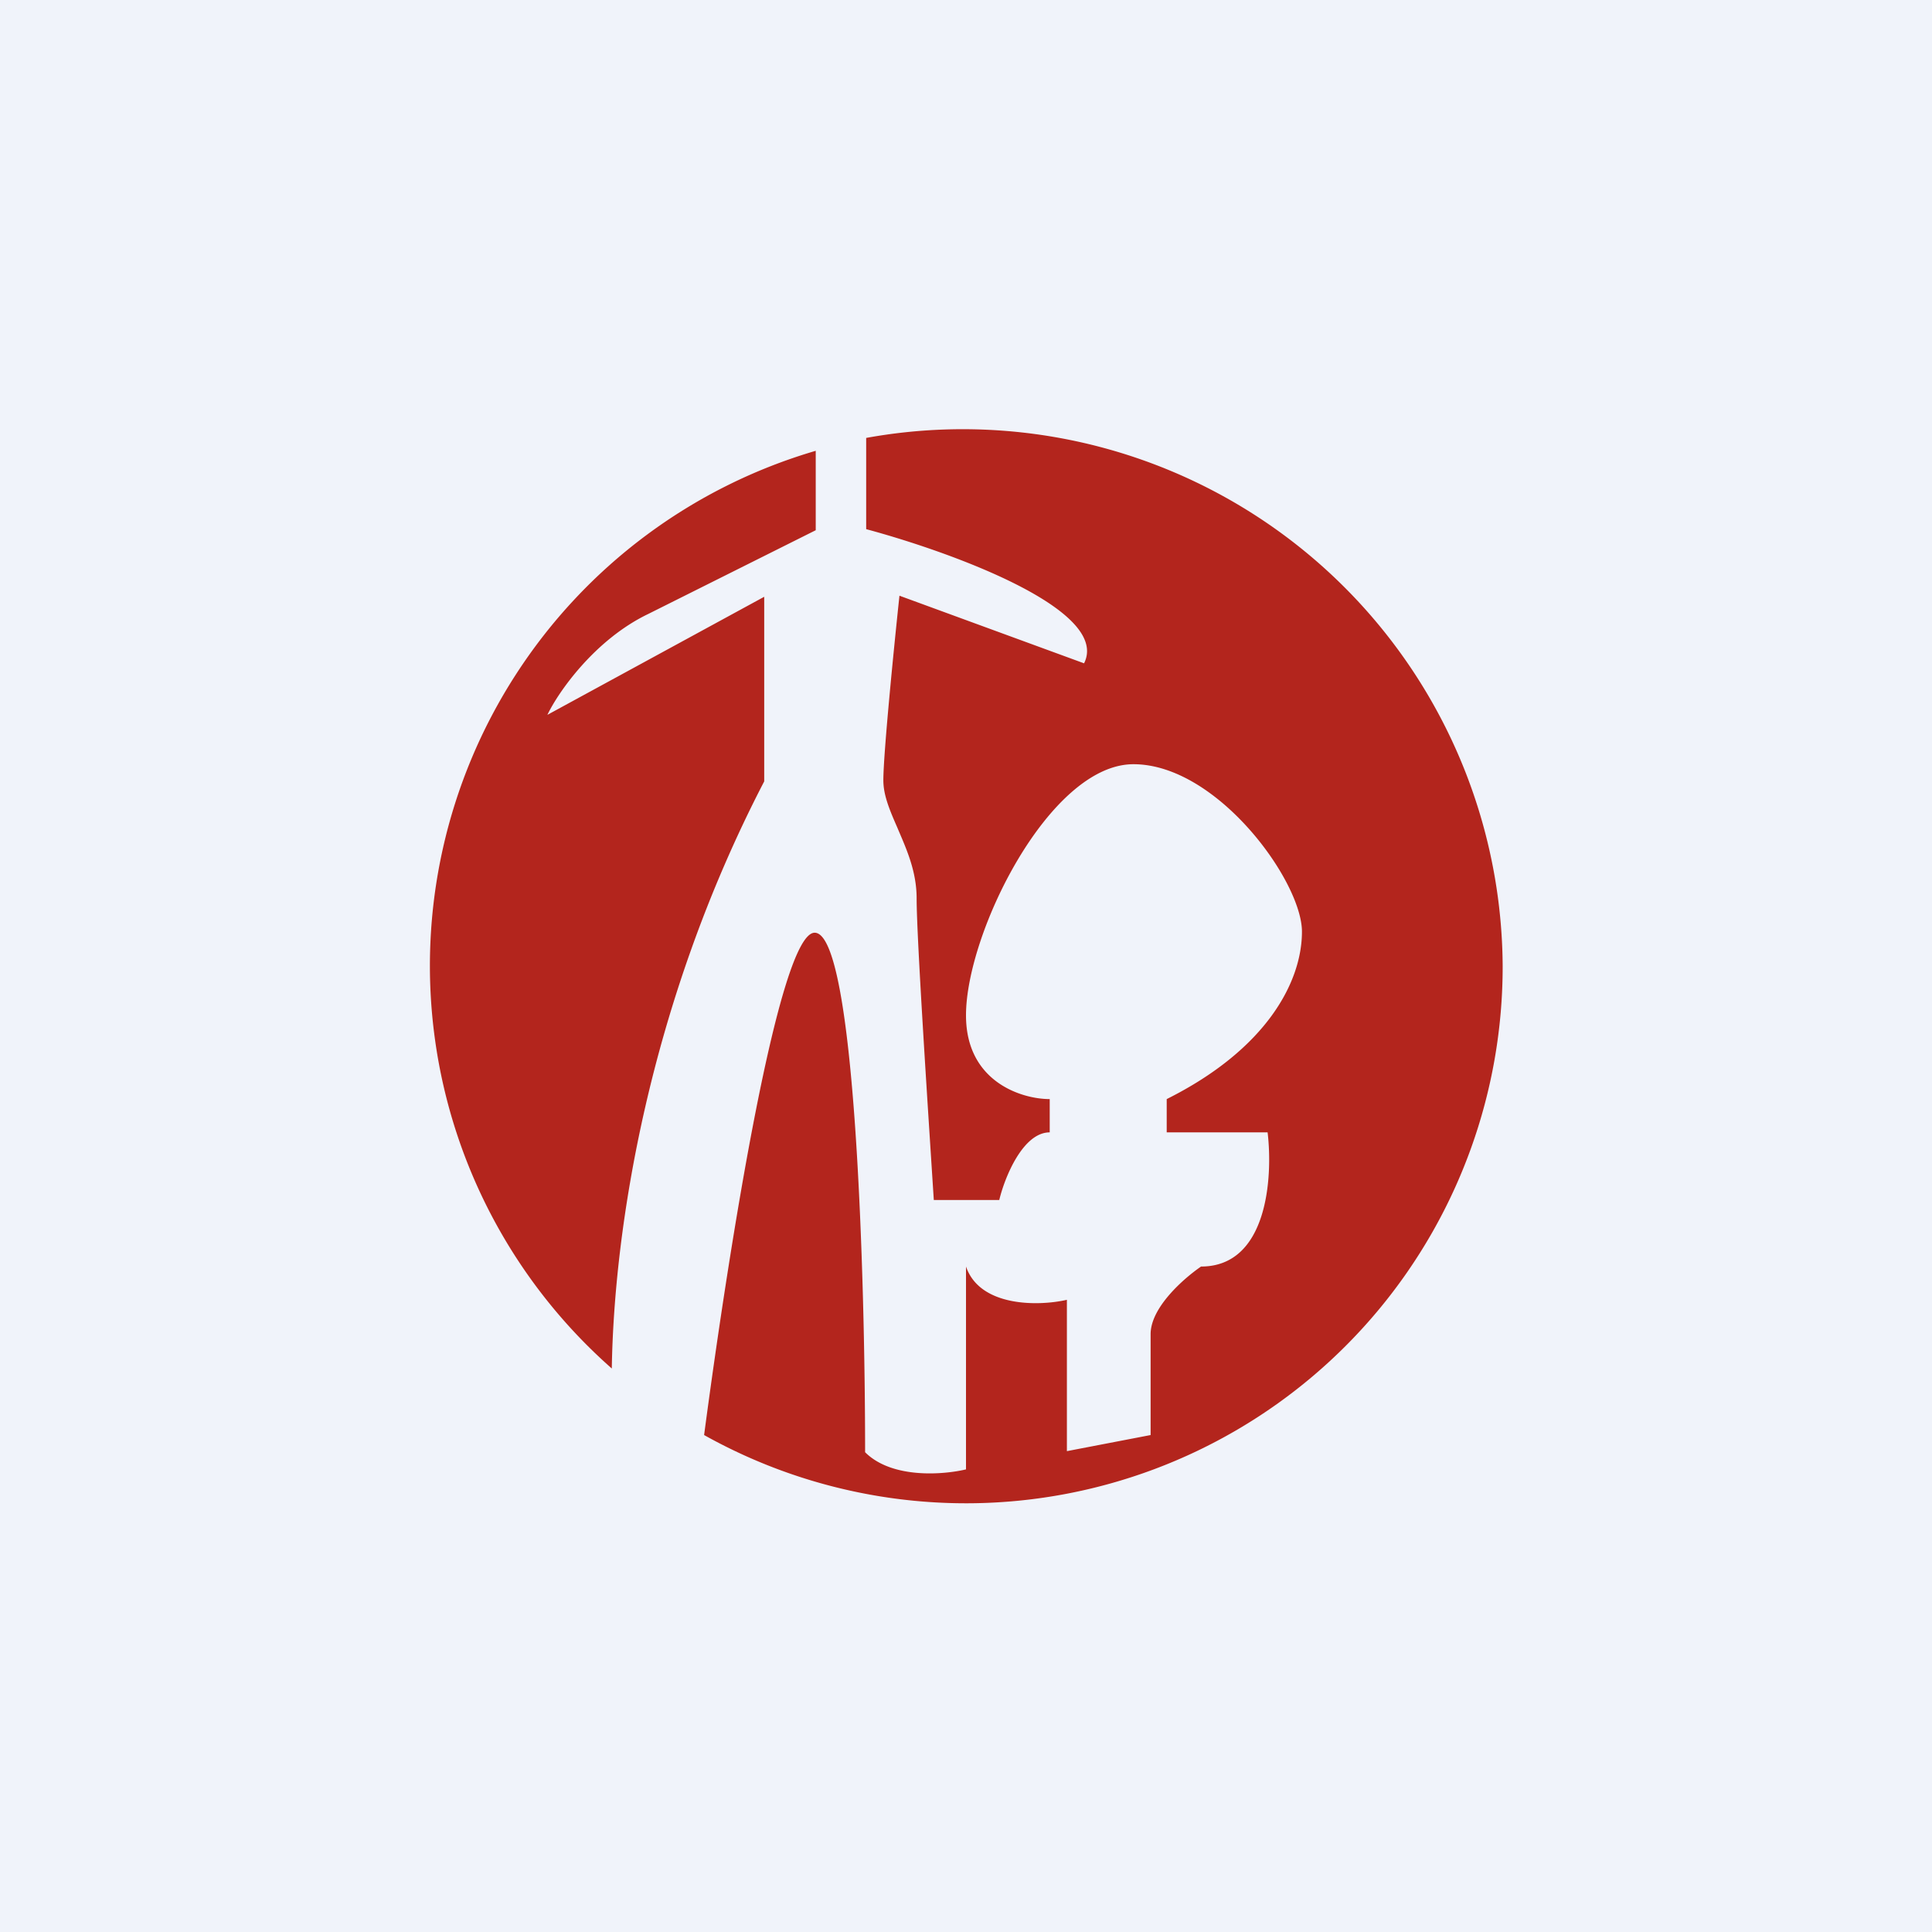
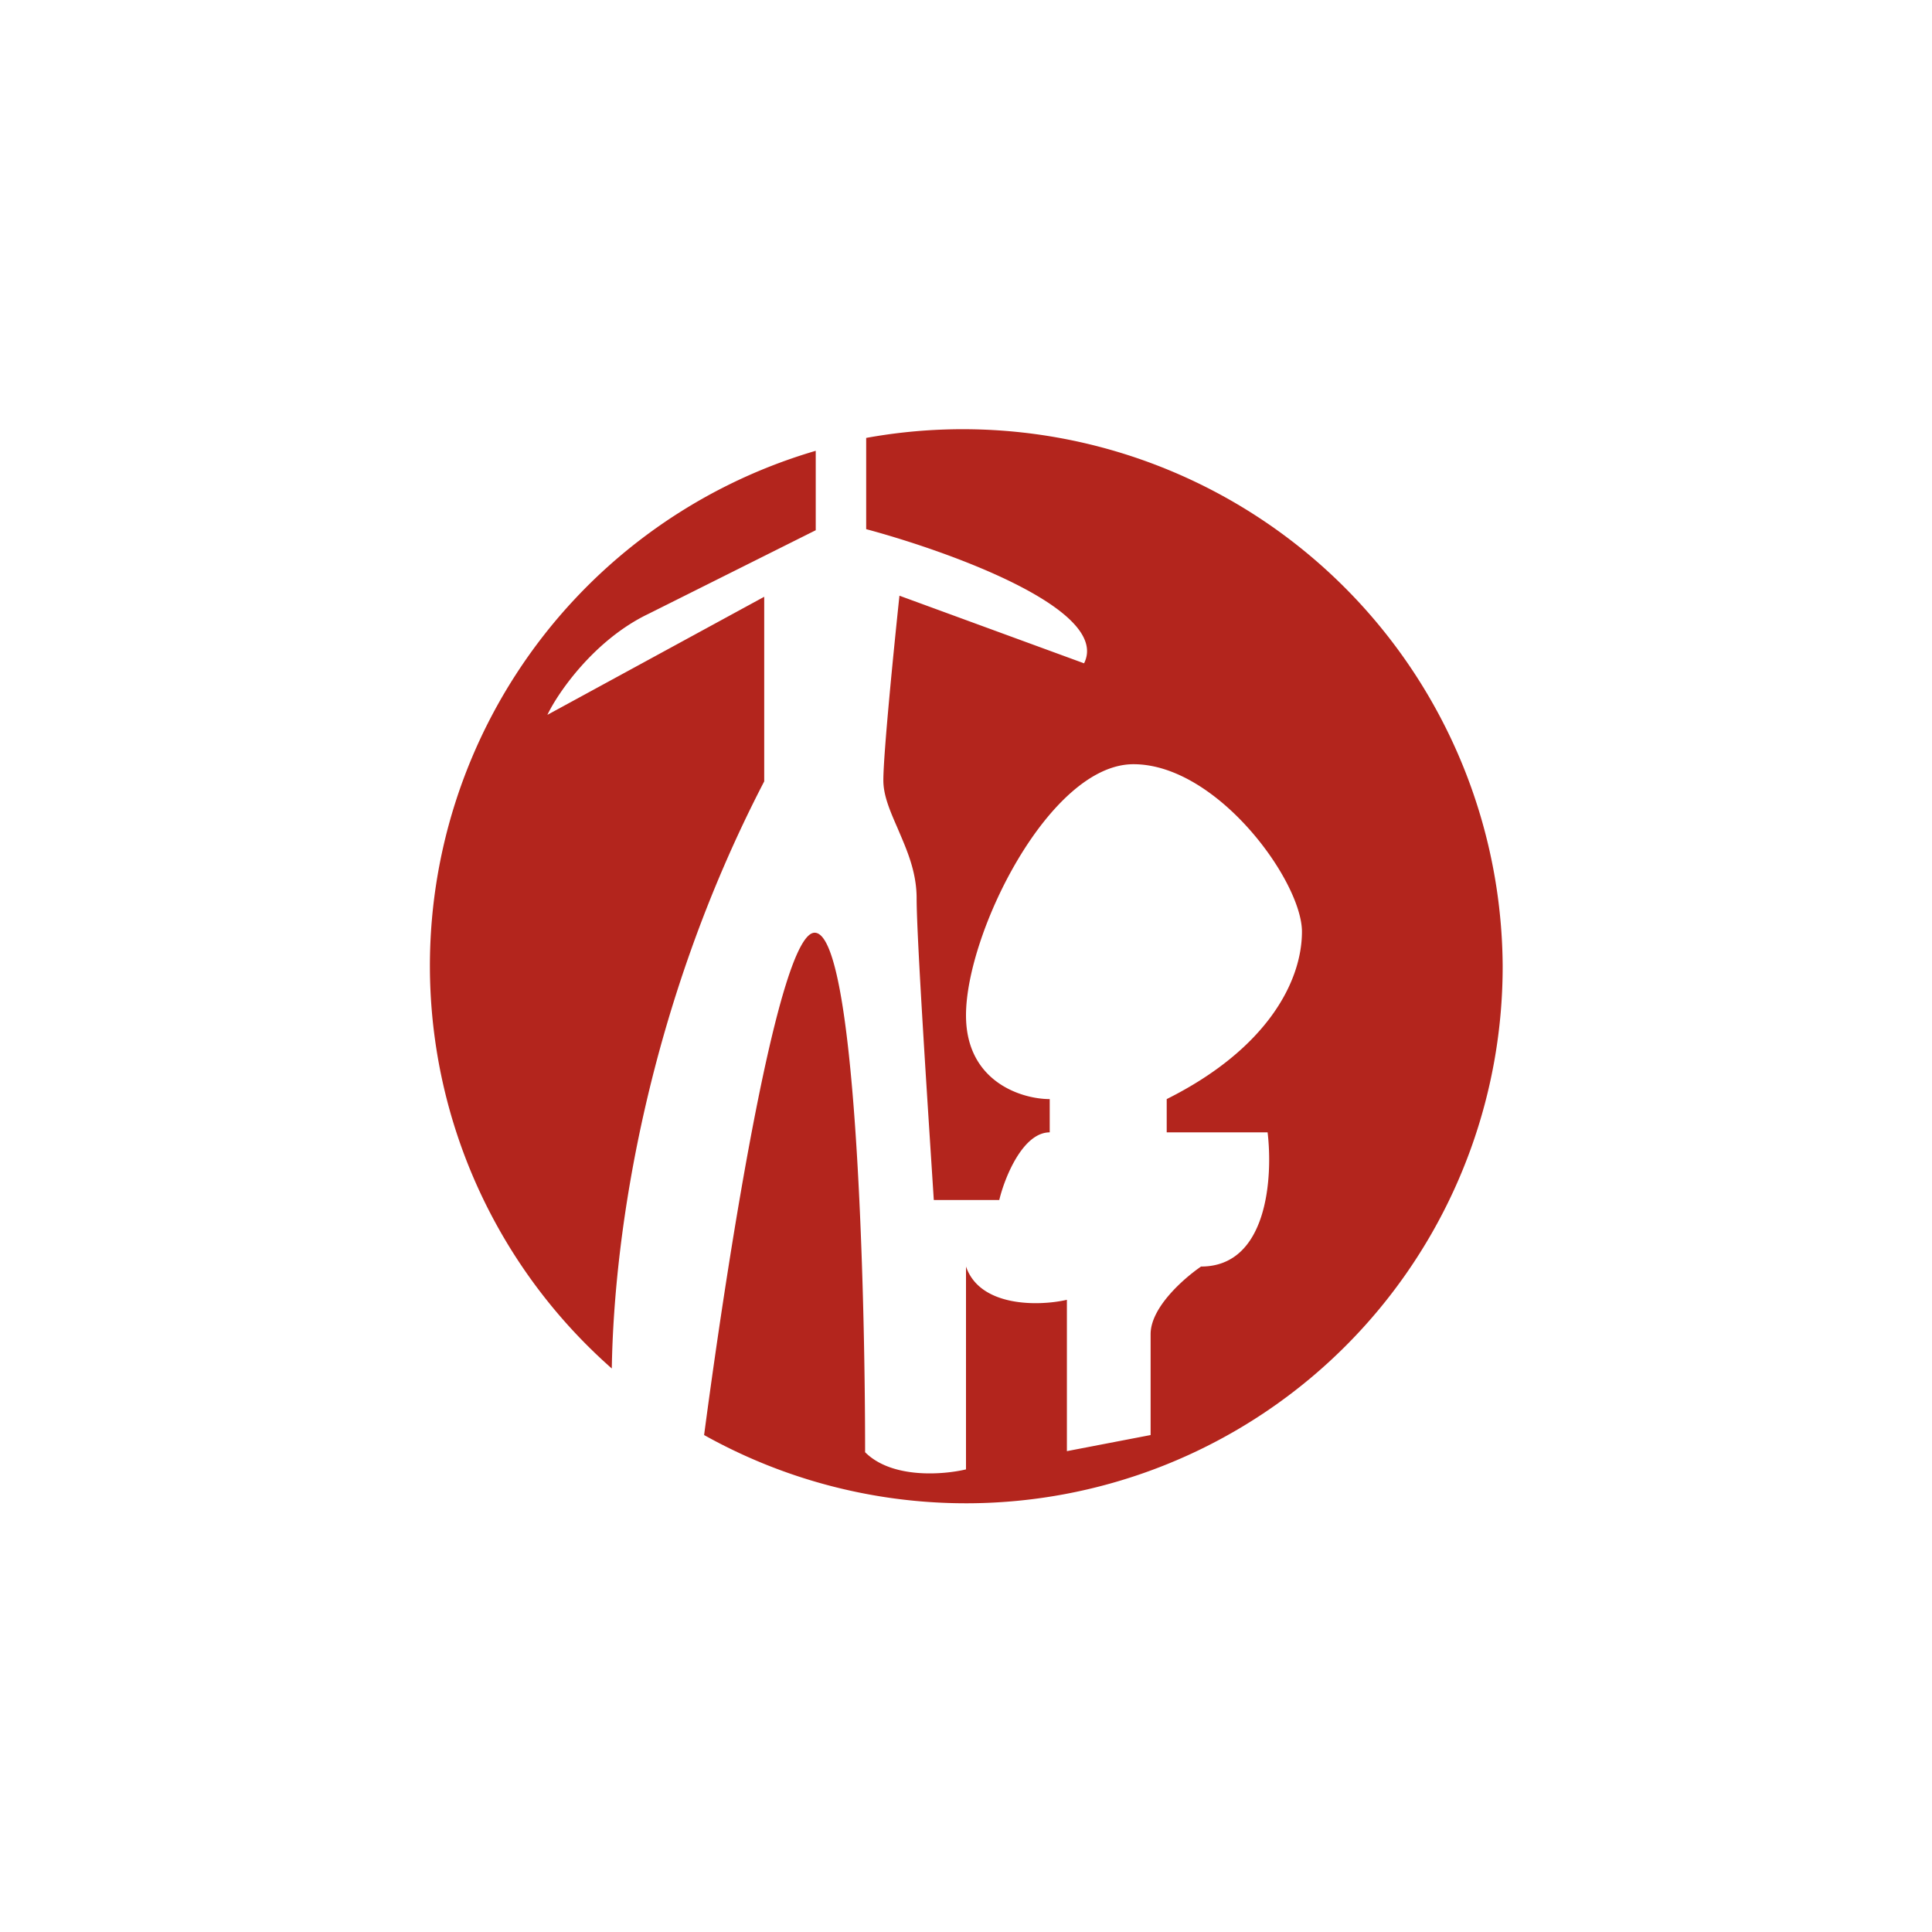
<svg xmlns="http://www.w3.org/2000/svg" width="18" height="18" viewBox="0 0 18 18">
-   <path fill="#F0F3FA" d="M0 0h18v18H0z" />
  <path d="M7.6 4.2a5 5 0 0 0-1.9 8.55c.02-1.27.33-3.37 1.42-5.47V5.56L5.1 6.66c.1-.21.44-.7.94-.94l1.56-.78V4.2Zm-1.04 9.17c.24-1.81.7-4.68 1.03-4.68.38 0 .47 3.23.47 4.84.25.25.73.21.94.16V11.8c.13.38.68.37.94.31v1.41l.78-.15v-.94c0-.25.31-.52.47-.63.62 0 .67-.83.62-1.25h-.94v-.31c.94-.47 1.26-1.1 1.26-1.56 0-.47-.79-1.56-1.57-1.56S9 8.69 9 9.46c0 .62.52.78.78.78v.31c-.25 0-.42.42-.47.63H8.7c-.05-.78-.16-2.44-.16-2.81 0-.26-.1-.47-.18-.66-.07-.16-.13-.3-.13-.44 0-.25.1-1.25.15-1.72l1.72.63c.25-.5-1.25-1.04-2.03-1.25v-.85A5.03 5.03 0 0 1 14 9a5 5 0 0 1-7.44 4.37Z" fill="#B3251D" />
</svg>